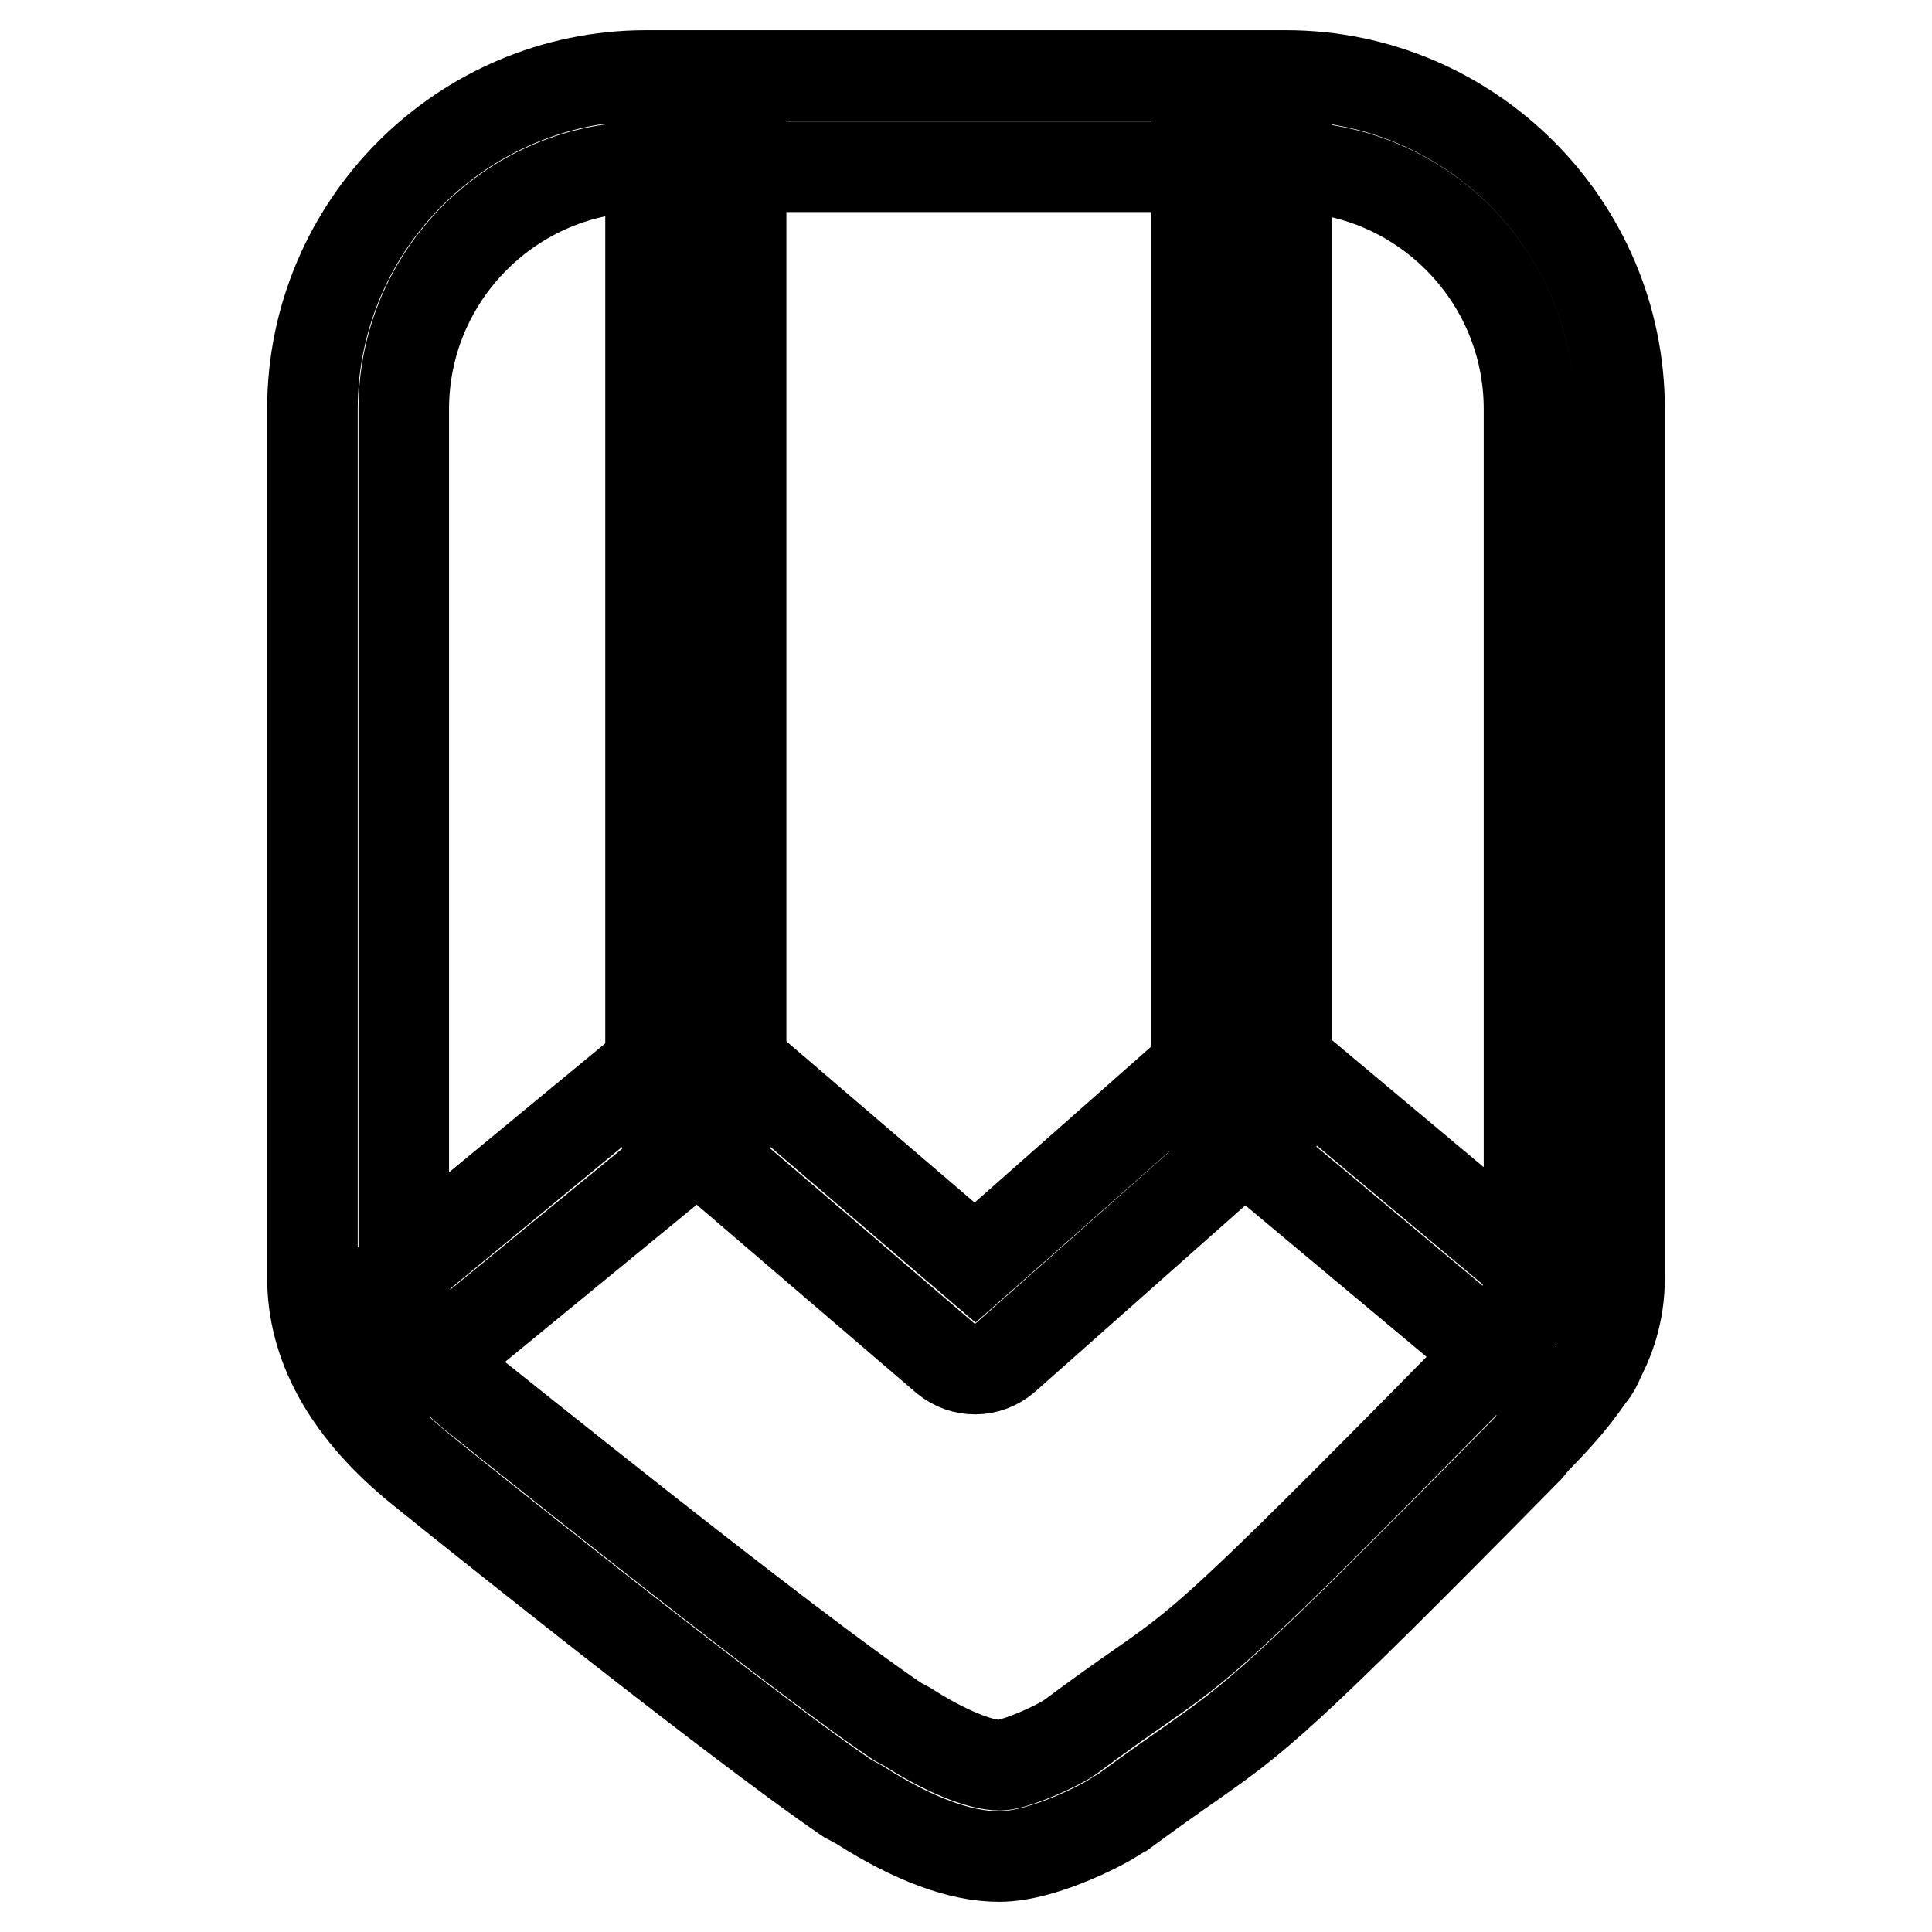
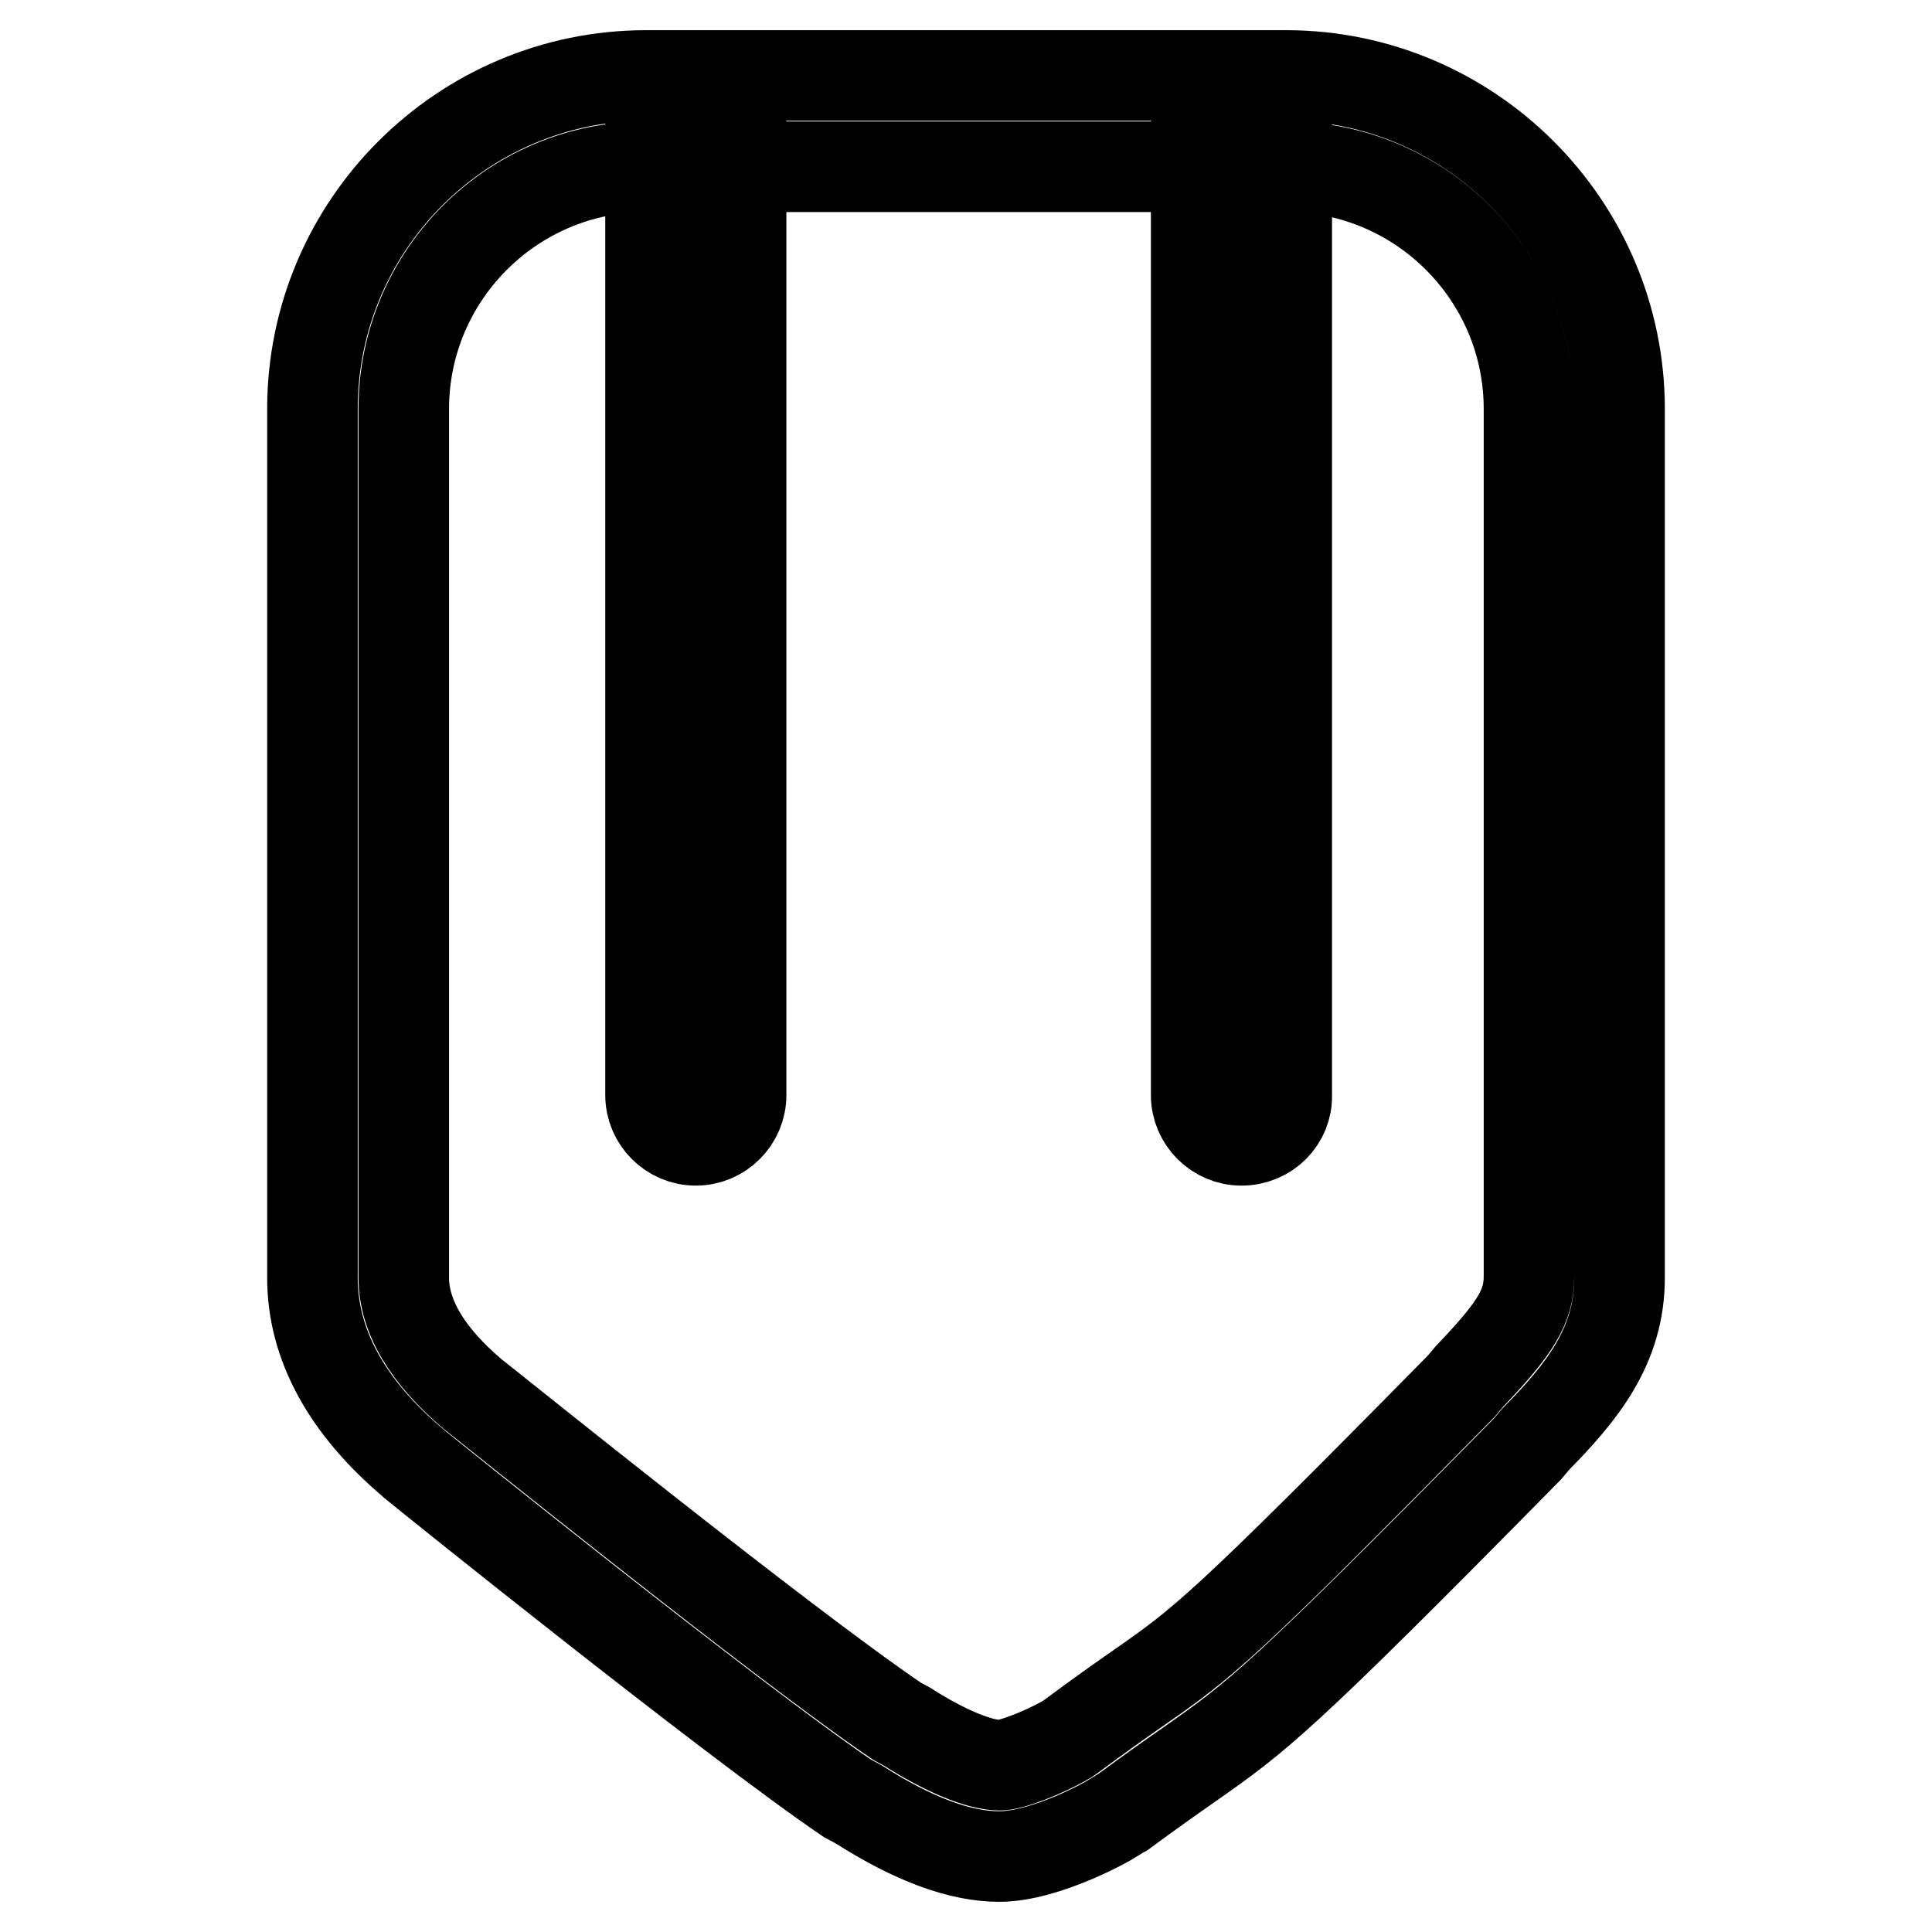
<svg xmlns="http://www.w3.org/2000/svg" version="1.1" x="0px" y="0px" viewBox="0 0 256 256" enable-background="new 0 0 256 256" xml:space="preserve">
  <g>
    <g>
-       <path stroke-width="12" fill-opacity="0" stroke="#000000" d="M84.8,169.3" />
-       <path stroke-width="12" fill-opacity="0" stroke="#000000" d="M66.1,150.6" />
-       <path stroke-width="12" fill-opacity="0" stroke="#000000" d="M52.9,156.1" />
      <path stroke-width="12" fill-opacity="0" stroke="#000000" d="M67.3,187.8" />
      <path stroke-width="12" fill-opacity="0" stroke="#000000" d="M190,187.9" />
      <path stroke-width="12" fill-opacity="0" stroke="#000000" d="M190,187.9" />
      <path stroke-width="12" fill-opacity="0" stroke="#000000" d="M196.5,186.7" />
      <path stroke-width="12" fill-opacity="0" stroke="#000000" d="M207.1,161.8" />
      <path stroke-width="12" fill-opacity="0" stroke="#000000" d="M132.4,204.1" />
      <path stroke-width="12" fill-opacity="0" stroke="#000000" d="M113.8,221.3" />
      <path stroke-width="12" fill-opacity="0" stroke="#000000" d="M117.5,232.5" />
      <path stroke-width="12" fill-opacity="0" stroke="#000000" d="M146.2,233.9" />
      <path stroke-width="12" fill-opacity="0" stroke="#000000" d="M151.1,221.3" />
      <path stroke-width="12" fill-opacity="0" stroke="#000000" d="M132.4,204.1" />
      <path stroke-width="12" fill-opacity="0" stroke="#000000" d="M132.4,246c-5.2,0-11.4-2.3-18.6-6.9l-1.3-0.7l-0.2-0.1c-15.7-10.7-55.7-42.9-57.4-44.3l-0.1-0.1c-8.9-7.5-13.4-15.8-13.4-24.6V54.2C41.4,29.8,61.3,10,85.6,10h84.8c24.3,0,44.2,19.8,44.2,44.2v115.1c0,9.1-5,15.2-11.2,21.5l-1,1.2l-0.2,0.2c-32.8,33.3-35.5,35.2-44.6,41.6c-2.3,1.6-5,3.5-8.8,6.3l-0.2,0.1l-1.3,0.8C147.1,241.2,138.6,246,132.4,246z M118.9,228.1l1.3,0.7c5,3.2,9.6,5.1,12.3,5.1c1.5,0,5.9-1.7,8.8-3.4l0.6-0.4c3.9-2.9,6.6-4.8,8.9-6.4c8.6-6,10.9-7.6,42.8-40l1.1-1.3c6.2-6.5,7.9-9.3,7.9-13.3V54.2c0-17.7-14.4-32.1-32.1-32.1H85.6c-17.7,0-32.1,14.4-32.1,32.1v115.1c0,5.1,3.1,10.3,9.1,15.4C64.3,186,103.7,217.8,118.9,228.1z" />
-       <path stroke-width="12" fill-opacity="0" stroke="#000000" d="M206,184.3c-1.4,0-2.7-0.5-3.9-1.4l-37.2-31.1l-31.7,28.1c-2.3,2-5.6,2-7.9,0.1l-32.9-28.2L56.8,181c-2.6,2.1-6.4,1.8-8.5-0.8c-2.1-2.6-1.8-6.4,0.8-8.5l39.5-32.6c2.3-1.9,5.5-1.8,7.8,0.1l32.8,28.1l31.7-28c2.2-2,5.6-2,7.9-0.1l41.2,34.5c2.6,2.1,2.9,5.9,0.7,8.5C209.4,183.5,207.7,184.3,206,184.3z" />
      <path stroke-width="12" fill-opacity="0" stroke="#000000" d="M92.2,151.1c-3.3,0-6-2.7-6-6V16.8c0-3.3,2.7-6,6-6c3.3,0,6,2.7,6,6v128.3C98.2,148.4,95.5,151.1,92.2,151.1z" />
      <path stroke-width="12" fill-opacity="0" stroke="#000000" d="M164.5,151.1c-3.3,0-6-2.7-6-6V16.8c0-3.3,2.7-6,6-6c3.3,0,6,2.7,6,6v128.3C170.6,148.4,167.9,151.1,164.5,151.1z" />
    </g>
  </g>
</svg>